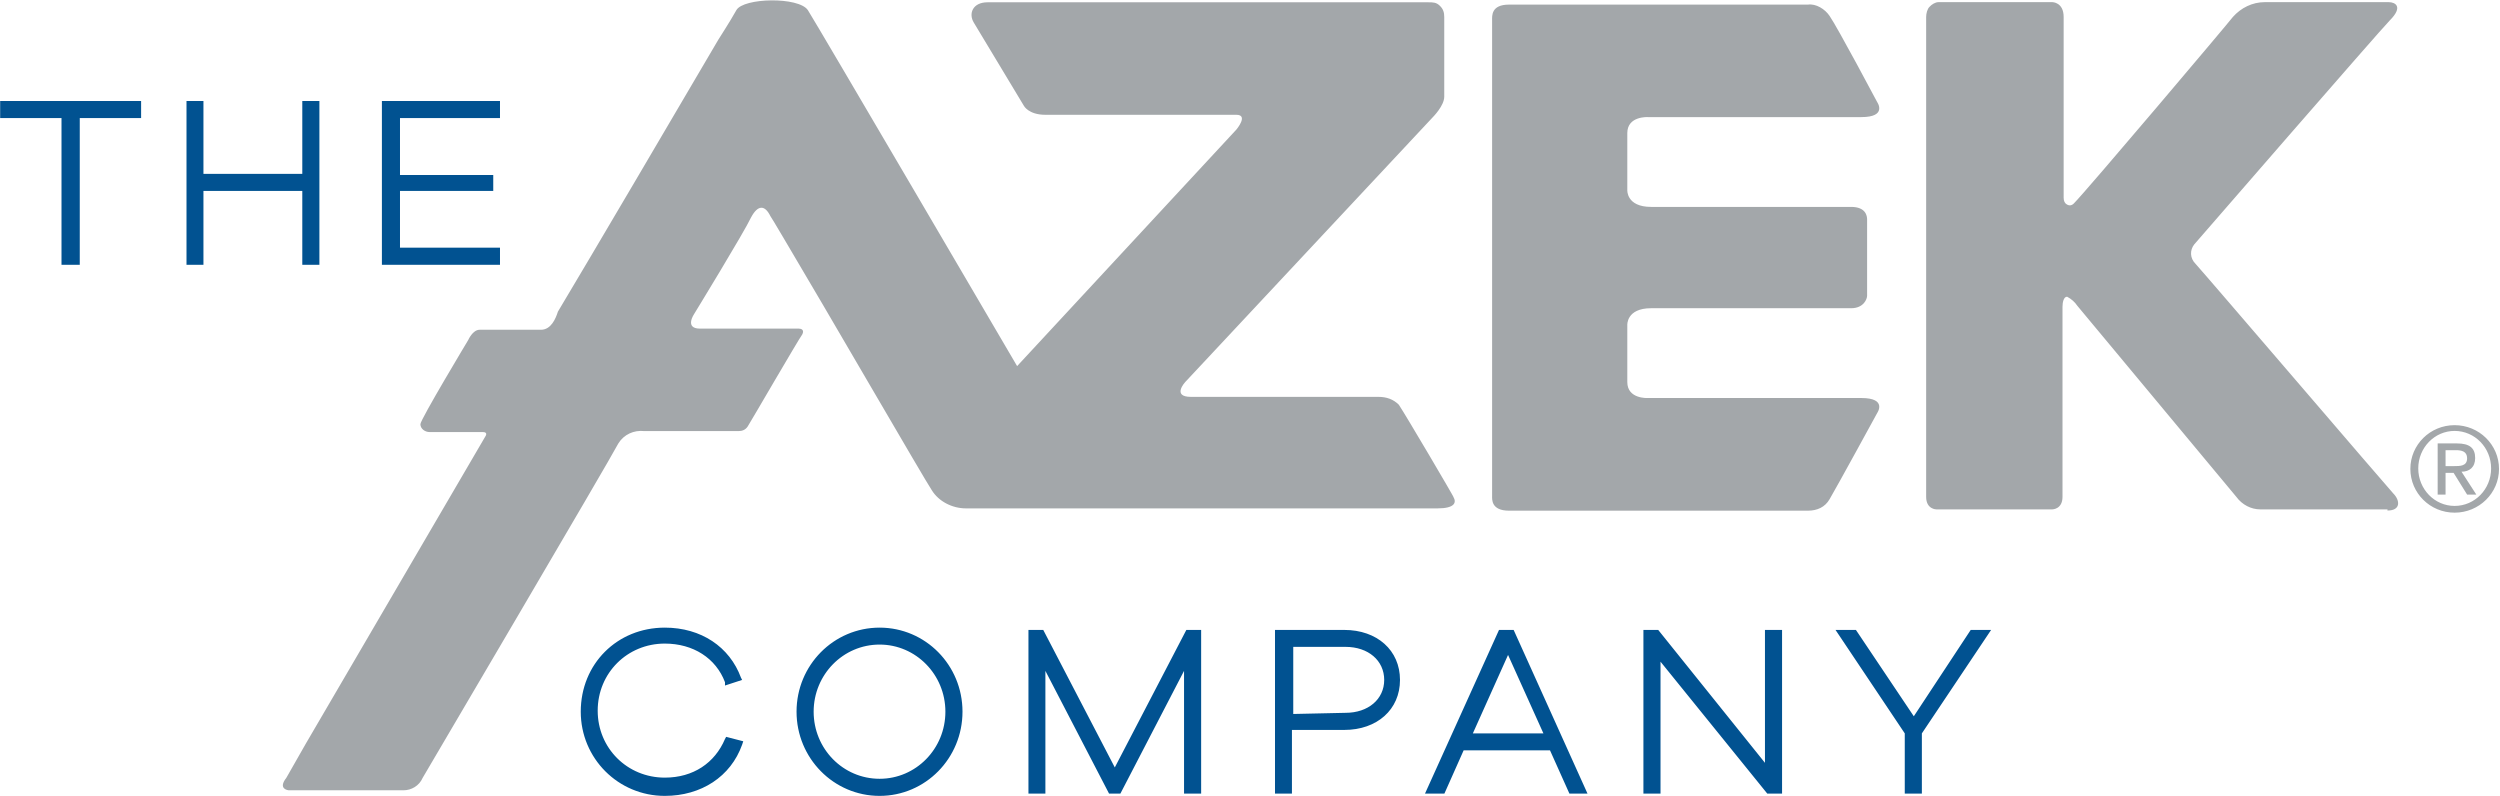
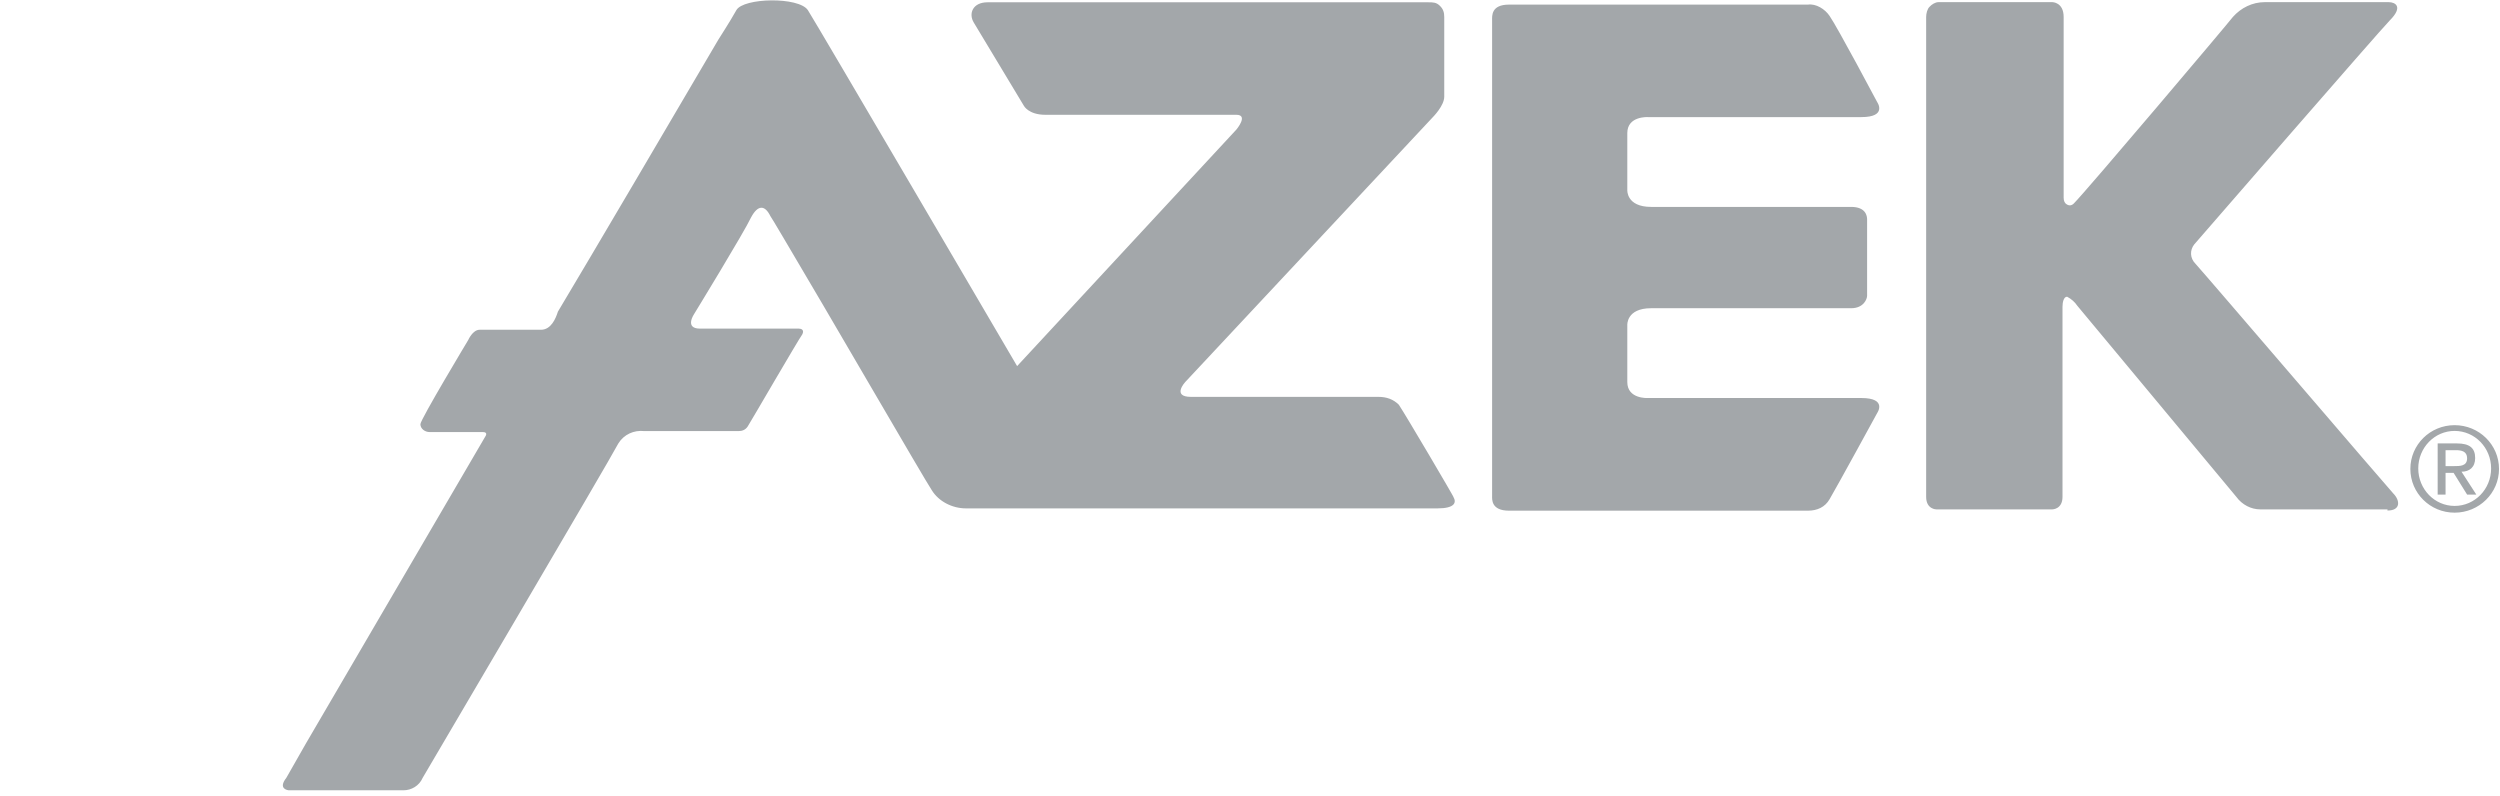
<svg xmlns="http://www.w3.org/2000/svg" version="1.2" viewBox="0 0 1520 484" width="1520" height="484">
  <title>AZEK_BIG-svg</title>
  <style>
		.s0 { fill: #015291 } 
		.s1 { fill: #a3a7aa } 
	</style>
-   <path id="Layer" fill-rule="evenodd" class="s0" d="m404.2 483.9c-28.3 0-51.1-22.8-51.1-51.2 0-29 22.1-51.1 51.1-51.1 22.1 0 39.4 11.7 46.3 30.4l0.7 1.4-10.4 3.4v-2c-5.5-14.6-19.3-23.5-36.6-23.5-22.8 0-40.8 17.9-40.8 40.8 0 22.8 18 40.7 40.8 40.7 17.3 0 30.4-8.9 36.6-23.5l0.7-1.3 10.4 2.7-0.7 2.1c-6.9 19.4-24.9 31.1-47 31.1zm130.6 0c-27.9 0-50.5-22.9-50.5-51.2 0-28.3 22.6-51.1 50.5-51.1 27.9 0 50.4 22.8 50.4 51.1 0 28.3-22.5 51.2-50.4 51.2zm40-51.2c0-22.5-17.9-40.8-40-40.8-22.2 0-40.1 18.3-40.1 40.8 0 22.6 17.9 40.8 40.1 40.8 22.1 0 40-18.2 40-40.8zm145.1 49.8v-74.6l-38.7 74.6h-6.9l-38.7-74.6v74.6h-10.3v-99.5h9l43.5 83.6 43.5-83.6h9v99.5zm55.3 0v-99.5h42.1c20 0 33.9 12.4 33.9 30.4 0 18-13.9 30.4-33.9 30.4h-31.8v38.7zm42.9-49.1c13.8 0 23.5-8.3 23.5-20 0-11.8-9.7-20.1-23.5-20.1h-31.8v40.8zm136.1 49.1l-11.8-26.3h-52.5l-11.7 26.3h-11.8l45-99.5h8.9l44.9 99.5zm-15.8-36.6l-21.5-47.7-21.4 47.7zm136.1 36.6l-64.9-80.2v80.2h-10.4v-99.5h9l64.9 80.8v-80.8h10.4v99.5zm83.6 0v-36.6l-42.1-62.9h12.4l35.2 52.5 34.6-52.5h12.4l-42.1 62.9v36.6zm-1120.7-321.5v-89.2h-37.3v-10.4h85.7v10.4h-37.3v89.2zm146.4 0v-44.9h-60.1v44.9h-10.3v-99.6h10.3v44.3h60.1v-44.3h10.4v99.6zm48.4 0v-99.6h71.8v10.4h-60.8v34.6h56.7v9.7h-56.7v34.5h60.8v10.4z" />
  <path id="path67" fill-rule="evenodd" class="s1" d="m883.7 302.2c2 3.4 0.7 6.9-9.7 6.9h-286.7c-8.3 0-16.6-4.2-20.8-11.1-3.4-4.8-66.3-113.4-89.8-152.8-4.8-8.3-8.3-13.8-8.3-13.8-3.4-6.9-7.6-6.9-11.7 0.7-4.2 9-34.6 58.7-34.6 58.7 0 0-6.2 9 3.5 9h60.1c1.4 0 3.5 0.7 2.1 3.5-2.1 2.7-31.8 53.9-33.2 56-1.4 2.1-3.4 2.8-5.5 2.8h-57.4c-6.2-0.7-12.4 2-15.8 7.6-4.9 9.6-118.2 201.9-118.9 203.2-2.1 4.9-6.9 7.6-11.7 7.6h-69.8c0 0-6.9-0.6-1.4-7.6l11.8-20.7 109.1-186.7c0 0 2.1-2.8-1.4-2.8h-32.4c-2.8 0-5.6-2-5.6-4.8 0-2.8 29.1-51.2 29.1-51.2 0 0 2.7-6.2 6.9-6.2h37.3c6.2 0 9-6.9 10.3-11 18.7-31.2 74-125.2 97.5-165.3 6.2-9.7 10.3-16.6 11-18 4.2-7.6 38-8.3 43.5 0 4.9 7.6 127.2 216.4 127.2 216.4l133.3-143.8c0 0 7.6-9 0-9h-116.1c-10.3 0-13.1-5.5-13.1-5.5 0 0-26.2-43.6-30.4-50.5-3.4-5.5-0.7-12.4 8.3-12.4h268.1c2.7 0 4.8 0 6.9 2.1 2.1 2 2.7 4.1 2.7 6.9v48.4c0 5.5-6.9 12.4-6.9 12.4l-150.6 161.1c0 0-8.3 9 3.5 9h114c4.8 0 9 1.4 12.4 4.8 4.2 6.3 33.9 56.7 33.2 56.1zm23.5-289.8c0-2.7-0.7-9.6 10.3-9.6h181.7c4.9-0.7 10.4 2.7 13.2 6.9 4.8 6.9 29 52.5 29 52.5 0 0 6.2 9-9.7 9h-129.9c0 0-12.4-0.7-12.4 9.7v34.6c0 0-0.7 10.3 14.5 10.3h121.6c9 0 9.7 5.6 9.7 7.6v46.4c0 2-2.1 7.6-9.7 7.6h-121.6c-15.2 0-14.5 10.3-14.5 10.3v34.6c0 10.4 12.4 9.7 12.4 9.7h129.9c15.9 0 9.7 9 9.7 9 0 0-24.9 45.6-29 52.5-2.8 4.9-7.6 7-13.2 7h-181.7c-11 0-10.3-7-10.3-9zm544.4 297.3h-77.4c-5.5 0-11-2.8-14.5-7.6l-96.7-116.2c-1.4-2.1-3.5-4.1-6.2-5.5-2.1 0-2.8 3.4-2.8 6.2v115.5c0 7.6-6.2 7.6-6.2 7.6h-70.5c0 0-6.2 0-6.2-7.6v-291.8c0-2.1 0.7-4.9 2.1-6.2 1.3-1.4 3.4-2.8 5.5-2.8h69.1c0 0 6.9 0 6.9 9v109.9q0 3.1 2.1 4.2c1.3 0.7 2.7 0.7 4.1-0.7 7.6-7.6 94.7-110.6 96.7-113.4 4.9-5.5 11.8-9 19.4-9h75.3c4.1 0 9 2.8 0.7 11.1-5.5 5.5-118.9 136.2-118.9 136.2-2.7 3.4-2.7 8.3 0.7 11.7 6.3 6.9 118.2 137.6 120.3 139.7 4.1 4.1 4.8 10.4-3.5 10.4zm40.8 2c-14.9 0-26.9-11.9-26.9-26.6 0-14.7 12-26.6 26.9-26.6 14.9 0 27 11.9 27 26.6 0 14.7-12.1 26.6-27 26.6zm22.2-26.9c0-12.6-9.9-22.8-22.2-22.8-12.2 0-22.1 10.2-22.1 22.8 0 12.6 9.9 22.8 22.1 22.8 12.3 0 22.2-10.2 22.2-22.8zm-32.5-15.2h11.7c7.6 0 11.1 2.7 11.1 8.9 0 5.6-3.5 8.3-8.3 8.3l9 13.9h-5.6l-8.2-13.2h-4.9v13.2h-4.8zm4.8 13.8h4.9c4.1 0 8.2 0 8.2-4.8 0-4.2-3.4-4.9-6.9-4.9h-6.2z" />
</svg>